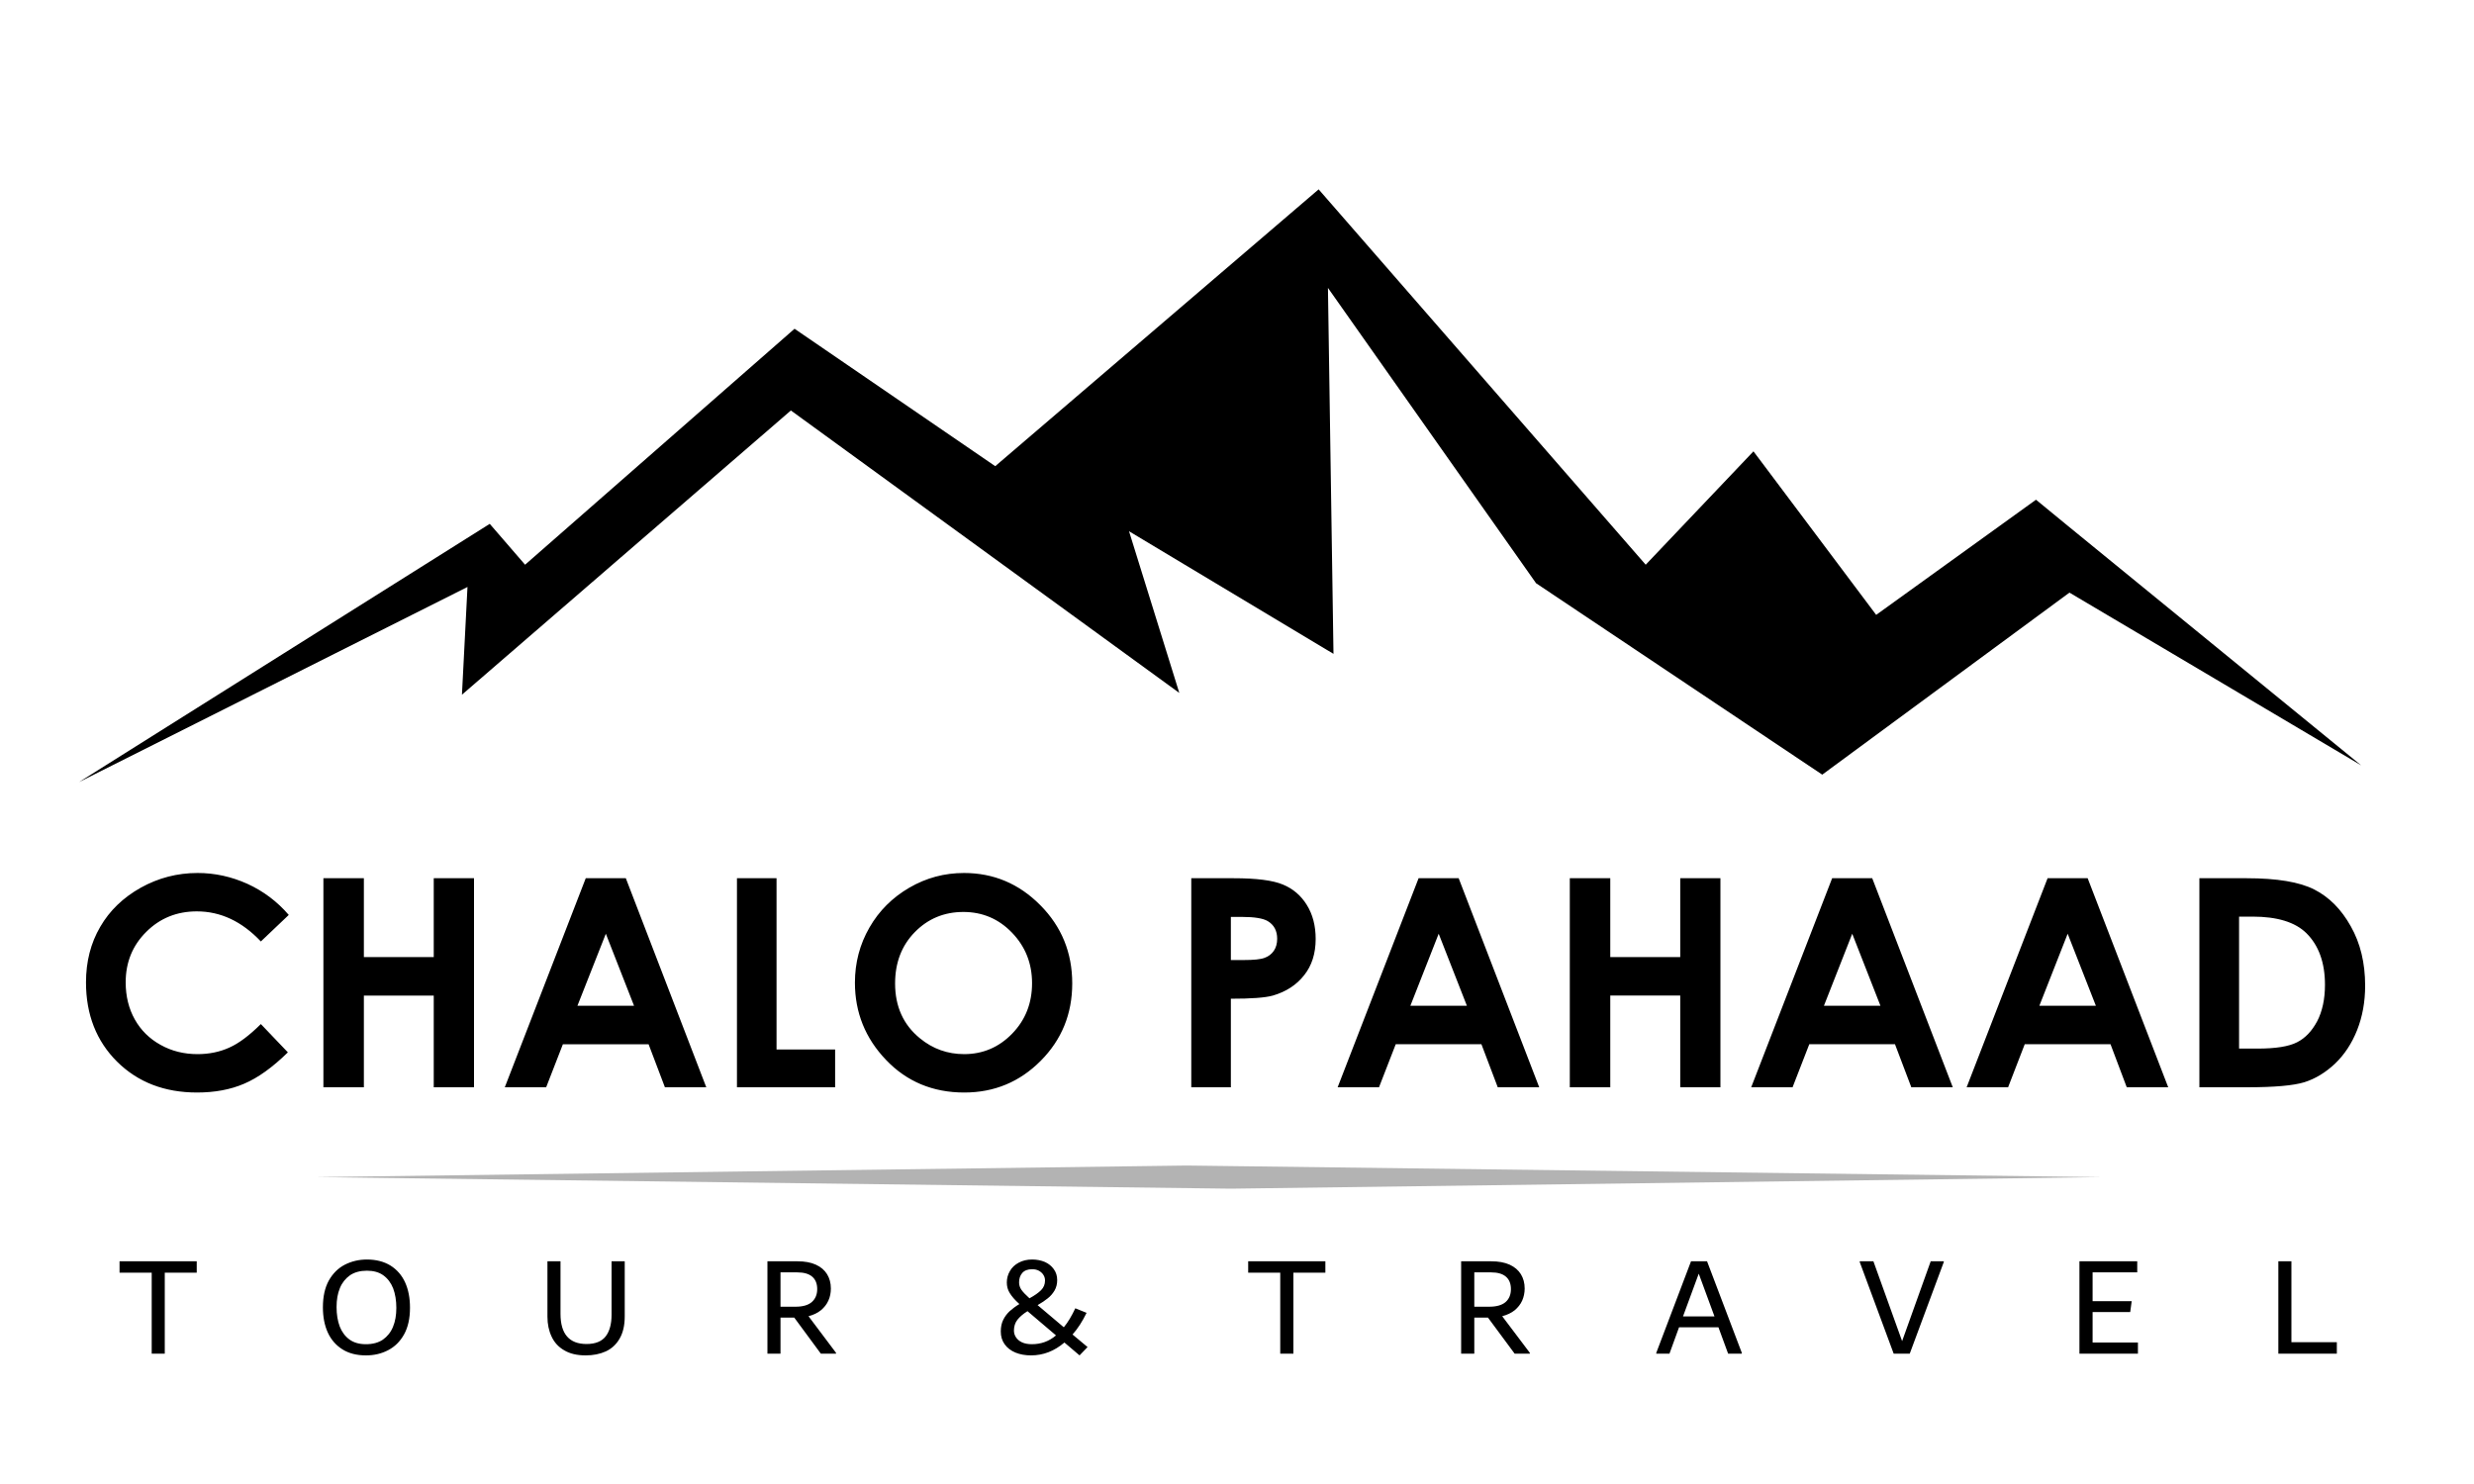
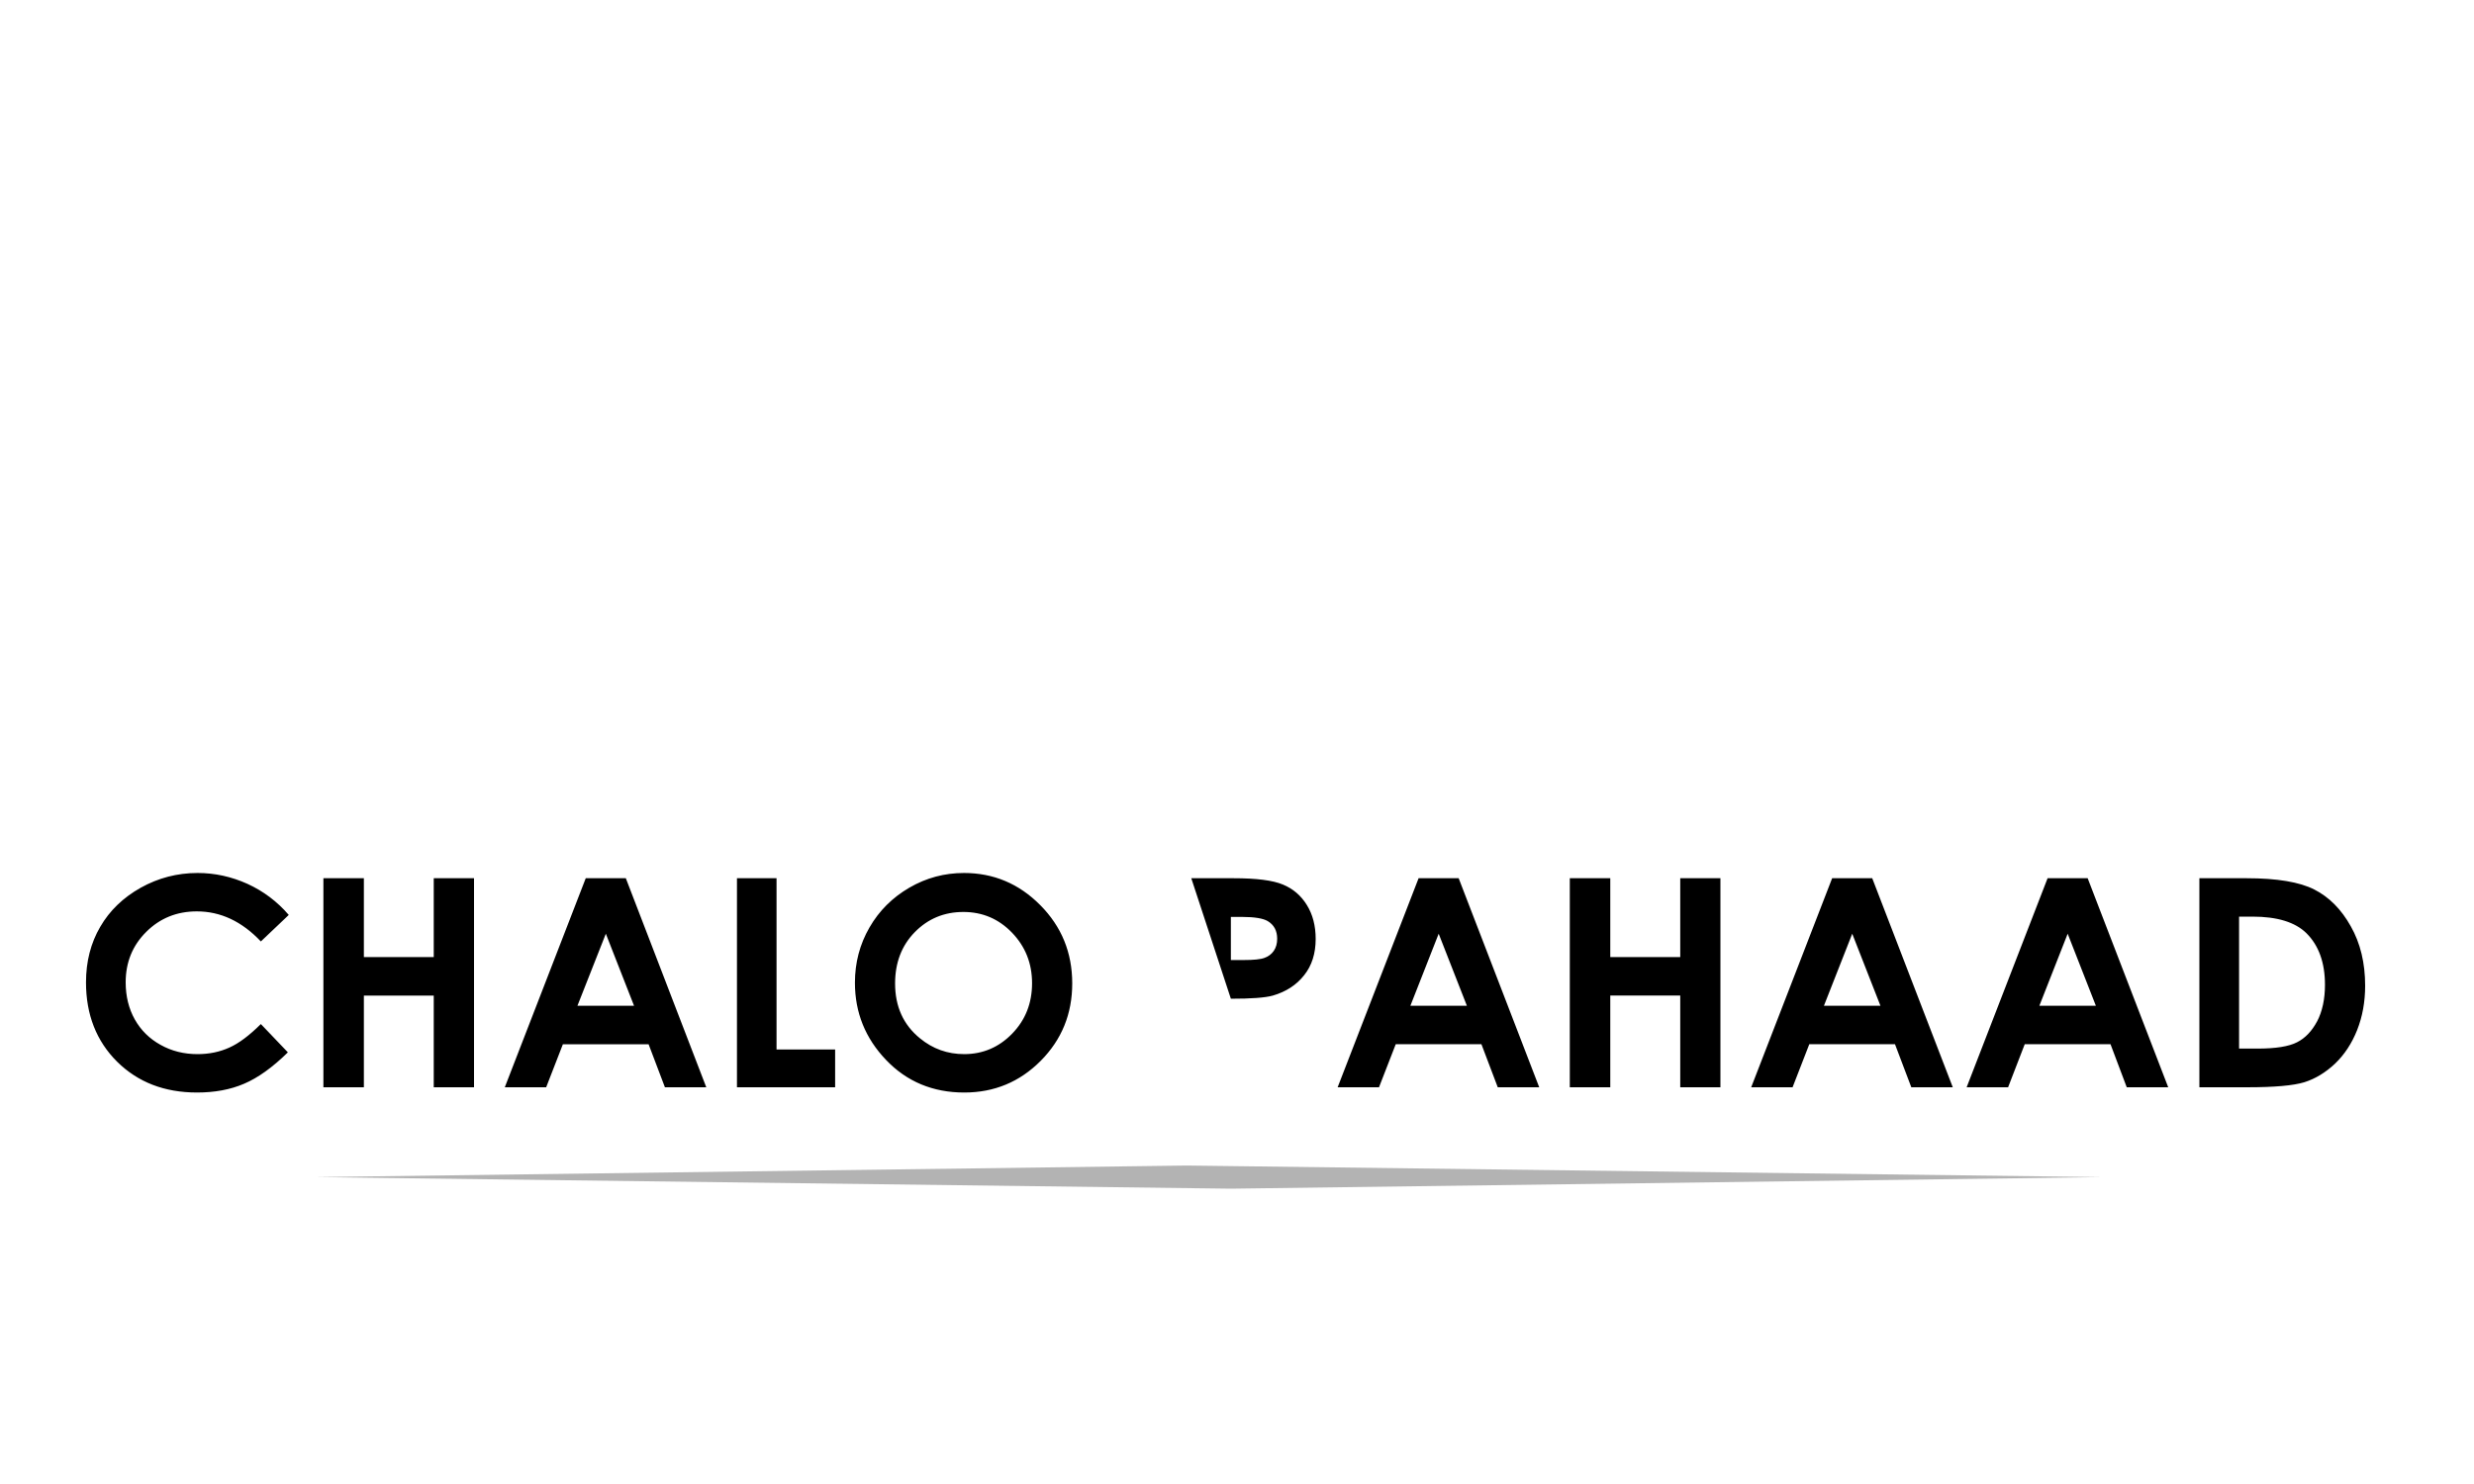
<svg xmlns="http://www.w3.org/2000/svg" xml:space="preserve" width="250px" height="150px" version="1.1" style="shape-rendering:geometricPrecision; text-rendering:geometricPrecision; image-rendering:optimizeQuality; fill-rule:evenodd; clip-rule:evenodd" viewBox="0 0 250 150">
  <defs>
    <style type="text/css">
   
    .fil0 {fill:black}
    .fil2 {fill:#B3B3B3}
    .fil1 {fill:black;fill-rule:nonzero}
   
  </style>
  </defs>
  <g id="Layer_x0020_1">
    <g id="_2715978406384">
-       <polygon class="fil0" points="7.99,79.05 47.24,59.33 46.68,70.22 79.92,41.49 119.17,70.04 114.09,53.7 134.75,66.09 134.19,29.1 155.22,58.95 184.14,78.3 209.12,59.9 238.6,77.36 208.93,53.13 205.74,50.51 189.59,62.15 177.19,45.62 166.3,57.08 133.25,19.14 100.57,47.12 80.29,33.23 53.06,57.08 49.49,52.95 " />
-       <path class="fil1" d="M29.18 92.48l-2.82 2.68c-1.92,-2.03 -4.07,-3.04 -6.47,-3.04 -2.02,0 -3.73,0.69 -5.11,2.07 -1.39,1.38 -2.08,3.08 -2.08,5.1 0,1.41 0.31,2.66 0.92,3.75 0.61,1.09 1.48,1.95 2.6,2.57 1.12,0.63 2.37,0.94 3.74,0.94 1.17,0 2.24,-0.22 3.21,-0.66 0.97,-0.43 2.03,-1.23 3.19,-2.38l2.73 2.86c-1.56,1.53 -3.03,2.58 -4.42,3.17 -1.39,0.6 -2.98,0.89 -4.76,0.89 -3.29,0 -5.98,-1.04 -8.08,-3.12 -2.09,-2.08 -3.14,-4.76 -3.14,-8.01 0,-2.11 0.48,-3.98 1.44,-5.62 0.95,-1.64 2.31,-2.95 4.09,-3.95 1.78,-0.99 3.69,-1.49 5.75,-1.49 1.74,0 3.42,0.37 5.04,1.1 1.61,0.74 3,1.78 4.17,3.14zm3.5 -3.71l4.09 0 0 7.97 7.06 0 0 -7.97 4.07 0 0 21.13 -4.07 0 0 -9.27 -7.06 0 0 9.27 -4.09 0 0 -21.13zm26.51 0l4.05 0 8.13 21.13 -4.18 0 -1.65 -4.35 -8.66 0 -1.69 4.35 -4.18 0 8.18 -21.13zm2.03 5.61l-2.87 7.28 5.72 0 -2.85 -7.28zm13.25 -5.61l4 0 0 17.31 5.92 0 0 3.82 -9.92 0 0 -21.13zm22.94 -0.53c2.99,0 5.56,1.08 7.71,3.25 2.15,2.16 3.23,4.8 3.23,7.91 0,3.08 -1.06,5.69 -3.19,7.83 -2.12,2.13 -4.69,3.2 -7.72,3.2 -3.17,0 -5.81,-1.1 -7.9,-3.29 -2.1,-2.19 -3.15,-4.8 -3.15,-7.81 0,-2.02 0.49,-3.88 1.47,-5.58 0.97,-1.69 2.32,-3.03 4.02,-4.02 1.72,-1 3.56,-1.49 5.53,-1.49zm-0.06 3.94c-1.94,0 -3.58,0.68 -4.91,2.04 -1.33,1.36 -1.99,3.09 -1.99,5.19 0,2.33 0.84,4.18 2.51,5.54 1.3,1.07 2.79,1.6 4.47,1.6 1.9,0 3.52,-0.7 4.85,-2.07 1.34,-1.38 2.01,-3.08 2.01,-5.1 0,-2.01 -0.68,-3.71 -2.03,-5.11 -1.34,-1.39 -2.98,-2.09 -4.91,-2.09zm23.03 -3.41l4.27 0c2.31,0 3.97,0.21 4.99,0.64 1.02,0.42 1.83,1.11 2.42,2.07 0.59,0.95 0.89,2.09 0.89,3.43 0,1.47 -0.39,2.7 -1.17,3.67 -0.77,0.98 -1.82,1.66 -3.15,2.05 -0.78,0.22 -2.19,0.32 -4.25,0.32l0 8.95 -4 0 0 -21.13zm4 8.27l1.29 0c1.02,0 1.72,-0.07 2.11,-0.22 0.4,-0.14 0.71,-0.38 0.94,-0.71 0.23,-0.34 0.34,-0.74 0.34,-1.22 0,-0.81 -0.32,-1.41 -0.96,-1.79 -0.46,-0.27 -1.32,-0.42 -2.58,-0.42l-1.14 0 0 4.36zm18.97 -8.27l4.05 0 8.14 21.13 -4.19 0 -1.65 -4.35 -8.66 0 -1.69 4.35 -4.18 0 8.18 -21.13zm2.03 5.61l-2.86 7.28 5.71 0 -2.85 -7.28zm13.25 -5.61l4.09 0 0 7.97 7.07 0 0 -7.97 4.06 0 0 21.13 -4.06 0 0 -9.27 -7.07 0 0 9.27 -4.09 0 0 -21.13zm26.51 0l4.05 0 8.14 21.13 -4.19 0 -1.65 -4.35 -8.66 0 -1.69 4.35 -4.18 0 8.18 -21.13zm2.03 5.61l-2.86 7.28 5.71 0 -2.85 -7.28zm19.74 -5.61l4.05 0 8.14 21.13 -4.19 0 -1.64 -4.35 -8.67 0 -1.68 4.35 -4.19 0 8.18 -21.13zm2.03 5.61l-2.86 7.28 5.71 0 -2.85 -7.28zm13.31 -5.61l4.77 0c3.07,0 5.35,0.38 6.84,1.14 1.5,0.76 2.73,2 3.69,3.72 0.97,1.71 1.45,3.71 1.45,6 0,1.63 -0.27,3.12 -0.81,4.49 -0.54,1.36 -1.29,2.49 -2.24,3.4 -0.95,0.89 -1.98,1.52 -3.09,1.87 -1.11,0.34 -3.03,0.51 -5.77,0.51l-4.84 0 0 -21.13zm4.01 3.88l0 13.34 1.86 0c1.84,0 3.17,-0.21 4,-0.64 0.83,-0.42 1.5,-1.13 2.03,-2.12 0.52,-1 0.79,-2.23 0.79,-3.69 0,-2.24 -0.63,-3.98 -1.88,-5.22 -1.13,-1.11 -2.94,-1.67 -5.44,-1.67l-1.36 0z" />
+       <path class="fil1" d="M29.18 92.48l-2.82 2.68c-1.92,-2.03 -4.07,-3.04 -6.47,-3.04 -2.02,0 -3.73,0.69 -5.11,2.07 -1.39,1.38 -2.08,3.08 -2.08,5.1 0,1.41 0.31,2.66 0.92,3.75 0.61,1.09 1.48,1.95 2.6,2.57 1.12,0.63 2.37,0.94 3.74,0.94 1.17,0 2.24,-0.22 3.21,-0.66 0.97,-0.43 2.03,-1.23 3.19,-2.38l2.73 2.86c-1.56,1.53 -3.03,2.58 -4.42,3.17 -1.39,0.6 -2.98,0.89 -4.76,0.89 -3.29,0 -5.98,-1.04 -8.08,-3.12 -2.09,-2.08 -3.14,-4.76 -3.14,-8.01 0,-2.11 0.48,-3.98 1.44,-5.62 0.95,-1.64 2.31,-2.95 4.09,-3.95 1.78,-0.99 3.69,-1.49 5.75,-1.49 1.74,0 3.42,0.37 5.04,1.1 1.61,0.74 3,1.78 4.17,3.14zm3.5 -3.71l4.09 0 0 7.97 7.06 0 0 -7.97 4.07 0 0 21.13 -4.07 0 0 -9.27 -7.06 0 0 9.27 -4.09 0 0 -21.13zm26.51 0l4.05 0 8.13 21.13 -4.18 0 -1.65 -4.35 -8.66 0 -1.69 4.35 -4.18 0 8.18 -21.13zm2.03 5.61l-2.87 7.28 5.72 0 -2.85 -7.28zm13.25 -5.61l4 0 0 17.31 5.92 0 0 3.82 -9.92 0 0 -21.13zm22.94 -0.53c2.99,0 5.56,1.08 7.71,3.25 2.15,2.16 3.23,4.8 3.23,7.91 0,3.08 -1.06,5.69 -3.19,7.83 -2.12,2.13 -4.69,3.2 -7.72,3.2 -3.17,0 -5.81,-1.1 -7.9,-3.29 -2.1,-2.19 -3.15,-4.8 -3.15,-7.81 0,-2.02 0.49,-3.88 1.47,-5.58 0.97,-1.69 2.32,-3.03 4.02,-4.02 1.72,-1 3.56,-1.49 5.53,-1.49zm-0.06 3.94c-1.94,0 -3.58,0.68 -4.91,2.04 -1.33,1.36 -1.99,3.09 -1.99,5.19 0,2.33 0.84,4.18 2.51,5.54 1.3,1.07 2.79,1.6 4.47,1.6 1.9,0 3.52,-0.7 4.85,-2.07 1.34,-1.38 2.01,-3.08 2.01,-5.1 0,-2.01 -0.68,-3.71 -2.03,-5.11 -1.34,-1.39 -2.98,-2.09 -4.91,-2.09zm23.03 -3.41l4.27 0c2.31,0 3.97,0.21 4.99,0.64 1.02,0.42 1.83,1.11 2.42,2.07 0.59,0.95 0.89,2.09 0.89,3.43 0,1.47 -0.39,2.7 -1.17,3.67 -0.77,0.98 -1.82,1.66 -3.15,2.05 -0.78,0.22 -2.19,0.32 -4.25,0.32zm4 8.27l1.29 0c1.02,0 1.72,-0.07 2.11,-0.22 0.4,-0.14 0.71,-0.38 0.94,-0.71 0.23,-0.34 0.34,-0.74 0.34,-1.22 0,-0.81 -0.32,-1.41 -0.96,-1.79 -0.46,-0.27 -1.32,-0.42 -2.58,-0.42l-1.14 0 0 4.36zm18.97 -8.27l4.05 0 8.14 21.13 -4.19 0 -1.65 -4.35 -8.66 0 -1.69 4.35 -4.18 0 8.18 -21.13zm2.03 5.61l-2.86 7.28 5.71 0 -2.85 -7.28zm13.25 -5.61l4.09 0 0 7.97 7.07 0 0 -7.97 4.06 0 0 21.13 -4.06 0 0 -9.27 -7.07 0 0 9.27 -4.09 0 0 -21.13zm26.51 0l4.05 0 8.14 21.13 -4.19 0 -1.65 -4.35 -8.66 0 -1.69 4.35 -4.18 0 8.18 -21.13zm2.03 5.61l-2.86 7.28 5.71 0 -2.85 -7.28zm19.74 -5.61l4.05 0 8.14 21.13 -4.19 0 -1.64 -4.35 -8.67 0 -1.68 4.35 -4.19 0 8.18 -21.13zm2.03 5.61l-2.86 7.28 5.71 0 -2.85 -7.28zm13.31 -5.61l4.77 0c3.07,0 5.35,0.38 6.84,1.14 1.5,0.76 2.73,2 3.69,3.72 0.97,1.71 1.45,3.71 1.45,6 0,1.63 -0.27,3.12 -0.81,4.49 -0.54,1.36 -1.29,2.49 -2.24,3.4 -0.95,0.89 -1.98,1.52 -3.09,1.87 -1.11,0.34 -3.03,0.51 -5.77,0.51l-4.84 0 0 -21.13zm4.01 3.88l0 13.34 1.86 0c1.84,0 3.17,-0.21 4,-0.64 0.83,-0.42 1.5,-1.13 2.03,-2.12 0.52,-1 0.79,-2.23 0.79,-3.69 0,-2.24 -0.63,-3.98 -1.88,-5.22 -1.13,-1.11 -2.94,-1.67 -5.44,-1.67l-1.36 0z" />
      <polygon class="fil2" points="124.38,120.15 31.91,118.98 119.91,117.81 212.39,118.98 " />
-       <path class="fil1" d="M19.88 127.49l0 1.15 -3.23 0 0 8.19 -1.32 0 0 -8.19 -3.25 0 0 -1.15 7.8 0zm17.1 9.51c-0.93,0 -1.73,-0.2 -2.38,-0.61 -0.65,-0.41 -1.15,-0.98 -1.48,-1.71 -0.33,-0.73 -0.49,-1.58 -0.49,-2.55 0,-1.08 0.2,-1.98 0.6,-2.7 0.41,-0.72 0.94,-1.25 1.62,-1.6 0.67,-0.34 1.41,-0.52 2.23,-0.52 0.93,0 1.73,0.21 2.38,0.61 0.65,0.41 1.15,0.98 1.48,1.71 0.33,0.73 0.49,1.58 0.49,2.55 0,1.08 -0.2,1.98 -0.6,2.7 -0.4,0.72 -0.94,1.25 -1.62,1.6 -0.67,0.35 -1.41,0.52 -2.23,0.52zm0 -1.13c0.68,0 1.25,-0.15 1.71,-0.46 0.45,-0.32 0.8,-0.75 1.02,-1.29 0.23,-0.55 0.34,-1.19 0.34,-1.92 0,-0.75 -0.11,-1.41 -0.32,-1.97 -0.22,-0.56 -0.55,-1 -0.99,-1.32 -0.44,-0.32 -1,-0.47 -1.66,-0.47 -0.68,0 -1.25,0.15 -1.71,0.46 -0.45,0.32 -0.8,0.75 -1.02,1.29 -0.23,0.55 -0.34,1.19 -0.34,1.92 0,0.75 0.11,1.41 0.32,1.97 0.22,0.56 0.55,1 0.99,1.32 0.44,0.32 1,0.47 1.66,0.47zm22.2 1.13c-0.87,0 -1.59,-0.17 -2.16,-0.51 -0.58,-0.33 -1.01,-0.8 -1.28,-1.39 -0.28,-0.59 -0.42,-1.26 -0.42,-2.01l0 -5.6 1.32 0 0 5.31c0,2.03 0.88,3.05 2.63,3.05 0.89,0 1.54,-0.26 1.94,-0.78 0.39,-0.51 0.59,-1.24 0.59,-2.18l0 -5.4 1.33 0 0 5.56c0,0.91 -0.17,1.66 -0.52,2.26 -0.34,0.59 -0.81,1.02 -1.4,1.29 -0.6,0.27 -1.27,0.4 -2.03,0.4zm25.3 -0.26l0 0.09 -1.53 0 -2.69 -3.65 -1.39 0 0 3.65 -1.32 0 0 -9.34 3.04 0c0.73,0 1.35,0.11 1.85,0.34 0.51,0.23 0.88,0.55 1.14,0.97 0.25,0.41 0.38,0.89 0.38,1.44 0,0.44 -0.08,0.85 -0.25,1.22 -0.17,0.38 -0.42,0.7 -0.76,0.98 -0.33,0.27 -0.75,0.47 -1.25,0.6l2.78 3.7zm-5.61 -4.66l1.52 0c0.72,0 1.26,-0.15 1.63,-0.46 0.37,-0.32 0.56,-0.76 0.56,-1.32 0,-0.55 -0.17,-0.97 -0.51,-1.26 -0.34,-0.29 -0.85,-0.43 -1.51,-0.43l-1.69 0 0 3.47zm30.22 4.92l-1.53 -1.3c-1.02,0.87 -2.14,1.3 -3.37,1.3 -0.58,0 -1.1,-0.09 -1.57,-0.28 -0.46,-0.19 -0.83,-0.47 -1.09,-0.83 -0.27,-0.37 -0.4,-0.8 -0.4,-1.31 0,-0.44 0.08,-0.84 0.25,-1.18 0.17,-0.34 0.39,-0.63 0.66,-0.88 0.27,-0.24 0.59,-0.48 0.97,-0.71 -0.47,-0.42 -0.79,-0.8 -0.98,-1.12 -0.2,-0.32 -0.29,-0.67 -0.29,-1.06 0,-0.41 0.1,-0.79 0.31,-1.15 0.2,-0.36 0.5,-0.64 0.89,-0.85 0.39,-0.21 0.84,-0.32 1.36,-0.32 0.48,0 0.91,0.09 1.29,0.25 0.38,0.17 0.68,0.42 0.9,0.73 0.23,0.32 0.34,0.68 0.34,1.1 0,0.4 -0.09,0.75 -0.27,1.06 -0.18,0.3 -0.4,0.56 -0.68,0.78 -0.27,0.22 -0.62,0.46 -1.03,0.69l2.65 2.24c0.42,-0.51 0.8,-1.15 1.16,-1.92l1.14 0.46c-0.43,0.88 -0.9,1.61 -1.42,2.19l1.52 1.27 -0.81 0.84zm-6.11 -7.38c0,0.26 0.07,0.5 0.22,0.73 0.15,0.22 0.43,0.52 0.83,0.88 0.51,-0.28 0.9,-0.55 1.17,-0.82 0.27,-0.27 0.4,-0.59 0.4,-0.98 0,-0.2 -0.05,-0.39 -0.16,-0.56 -0.1,-0.17 -0.26,-0.31 -0.45,-0.42 -0.2,-0.11 -0.43,-0.16 -0.69,-0.16 -0.45,0 -0.78,0.13 -1,0.38 -0.22,0.26 -0.32,0.57 -0.32,0.95zm1.29 6.25c0.93,0 1.74,-0.29 2.44,-0.89l-2.88 -2.45c-0.45,0.28 -0.78,0.57 -1.02,0.87 -0.23,0.3 -0.35,0.67 -0.35,1.09 0,0.25 0.07,0.48 0.21,0.69 0.14,0.21 0.34,0.38 0.62,0.51 0.27,0.12 0.6,0.18 0.98,0.18zm29.66 -8.38l0 1.15 -3.23 0 0 8.19 -1.33 0 0 -8.19 -3.24 0 0 -1.15 7.8 0zm20.66 9.25l0 0.09 -1.53 0 -2.7 -3.65 -1.38 0 0 3.65 -1.33 0 0 -9.34 3.04 0c0.73,0 1.35,0.11 1.86,0.34 0.5,0.23 0.88,0.55 1.14,0.97 0.25,0.41 0.38,0.89 0.38,1.44 0,0.44 -0.09,0.85 -0.25,1.22 -0.17,0.38 -0.43,0.7 -0.76,0.98 -0.34,0.27 -0.76,0.47 -1.26,0.6l2.79 3.7zm-5.61 -4.66l1.51 0c0.72,0 1.27,-0.15 1.64,-0.46 0.37,-0.32 0.55,-0.76 0.55,-1.32 0,-0.55 -0.17,-0.97 -0.51,-1.26 -0.34,-0.29 -0.84,-0.43 -1.5,-0.43l-1.69 0 0 3.47zm23.52 -4.59l3.51 9.25 0 0.09 -1.38 0 -0.98 -2.67 -3.98 0 -0.97 2.67 -1.33 0 0 -0.09 3.51 -9.25 1.62 0zm-2.43 5.57l3.18 0 -1.59 -4.32 -1.59 4.32zm25.03 -5.57l1.32 0 0 0.08 -3.44 9.26 -1.62 0 -3.43 -9.26 0 -0.08 1.38 0 2.9 8.07 2.89 -8.07zm16.36 8.21l4.58 0 0 1.13 -5.91 0 0 -9.34 5.84 0 0 1.12 -4.51 0 0 2.91 3.95 0 -0.15 1.1 -3.8 0 0 3.08zm20.09 -0.03l4.59 0 0 1.16 -5.91 0 0 -9.34 1.32 0 0 8.18z" />
    </g>
  </g>
</svg>